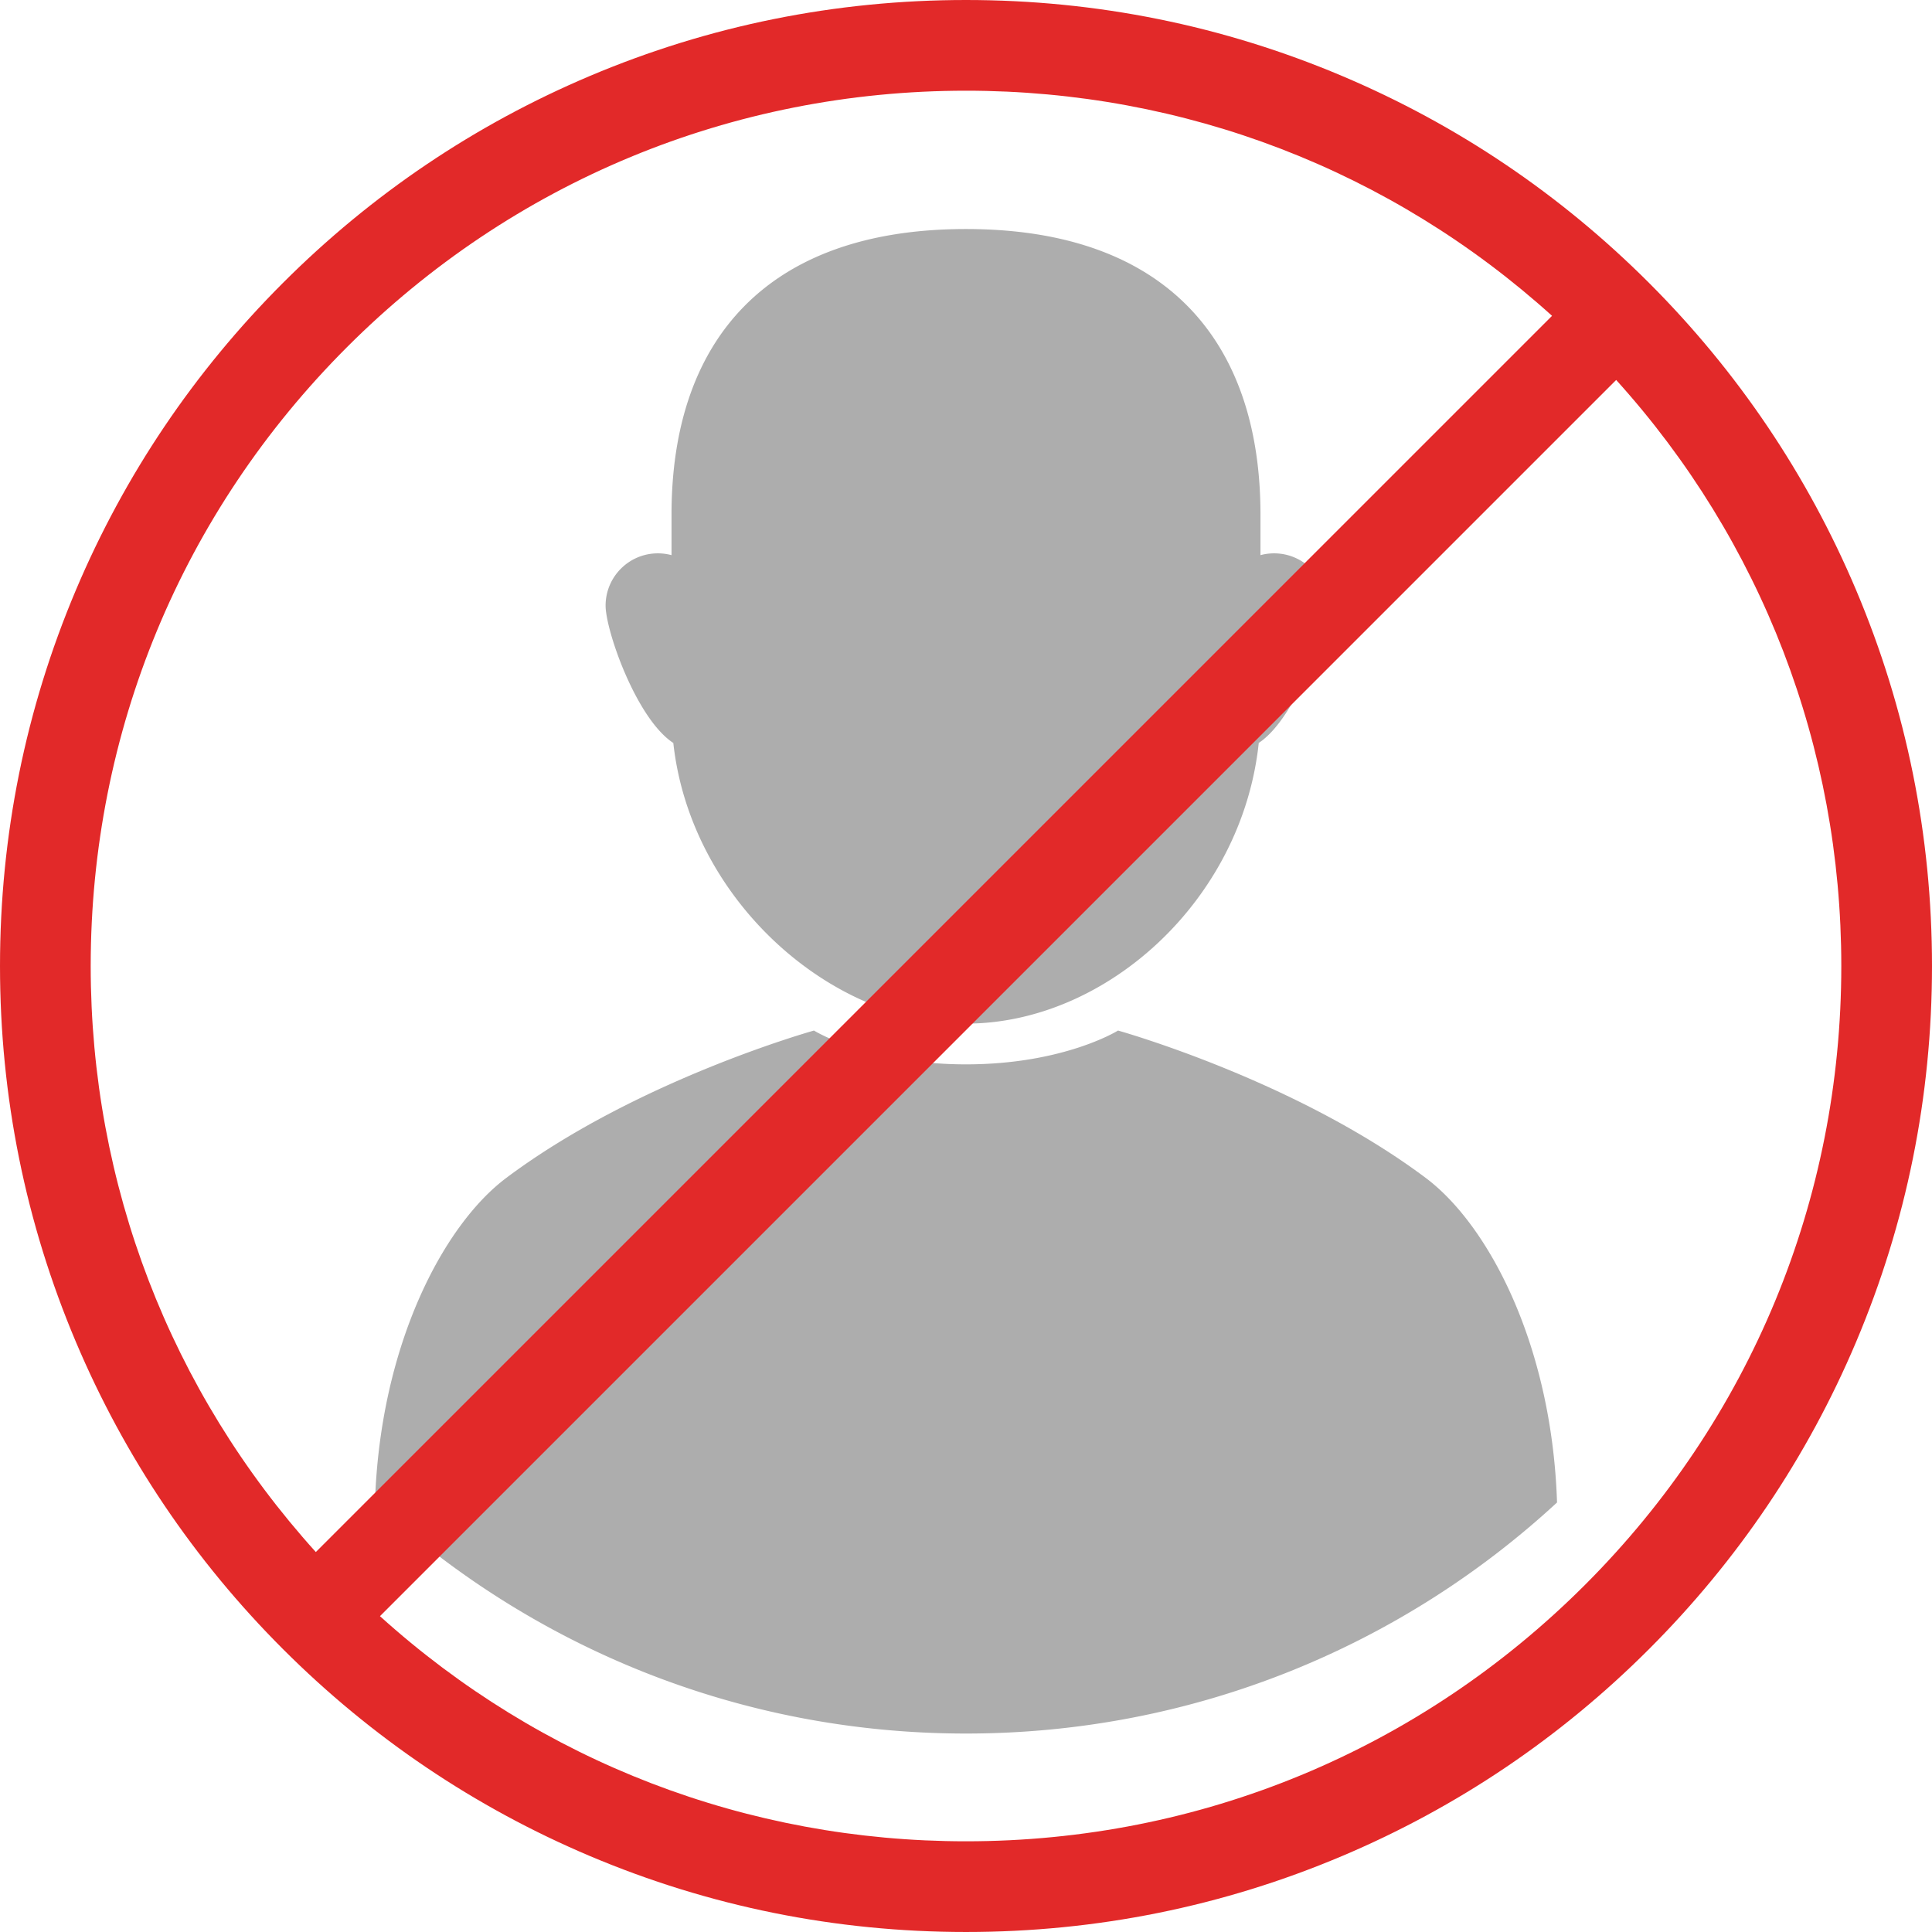
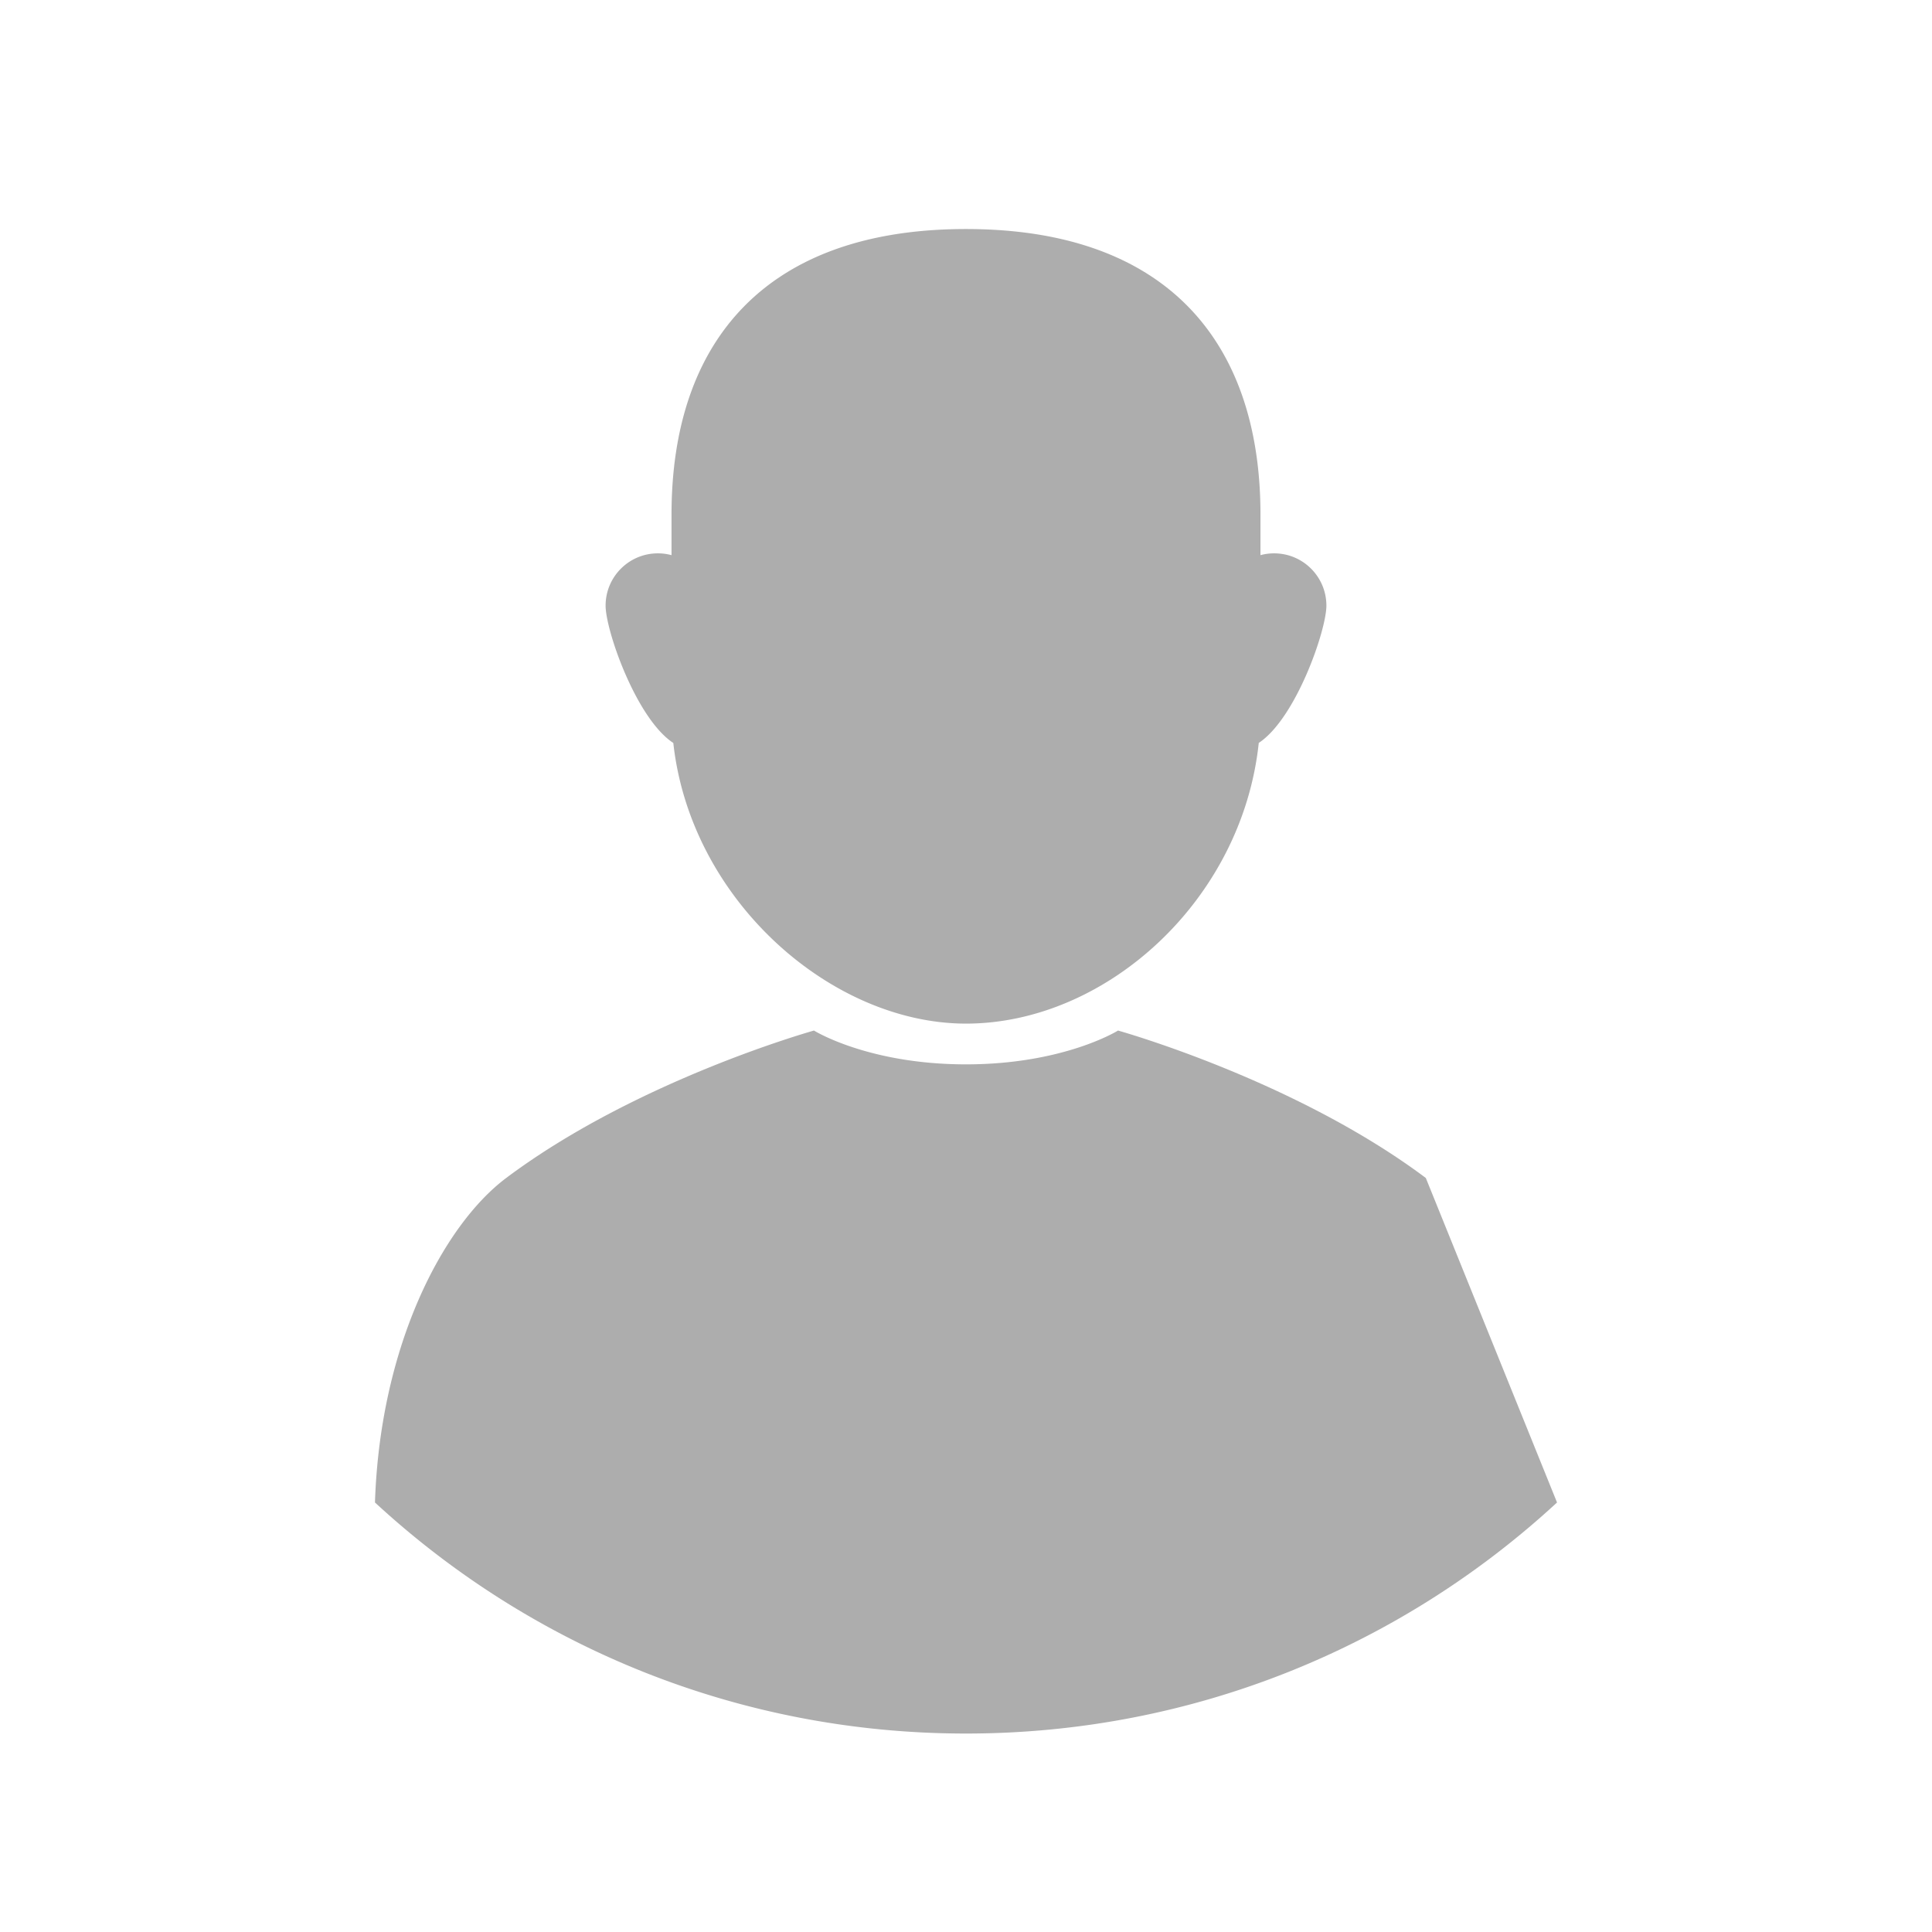
<svg xmlns="http://www.w3.org/2000/svg" xml:space="preserve" width="1547.9" height="1547.899">
-   <path d="M1388.745 727.228c0-23.137-18.756-41.893-41.893-41.893-3.781 0-7.442.509-10.926 1.449v-32.572c0-138.541-75.338-228.717-235.928-228.717s-235.927 90.176-235.927 228.717v32.572a41.925 41.925 0 0 0-10.926-1.449c-23.137 0-41.893 18.756-41.893 41.893 0 19.883 24.554 90.548 54.248 110.032 13.883 126.323 126.822 224.85 234.498 224.85 111.997 0 221.185-98.547 234.555-224.889 29.67-19.537 54.192-90.123 54.192-109.993zM1573.53 1445.778C1449.083 1560.708 1282.748 1630.9 1100 1630.9s-349.083-70.192-473.53-185.122c4.108-126.388 54.977-222.365 105.123-259.98 104.876-78.636 246.602-118.13 246.602-118.13s43.354 27.086 121.804 27.086c77.232 0 120.442-26.24 121.763-27.065.021-.021.041-.021.041-.021s141.727 39.494 246.602 118.13c50.148 37.614 101.017 133.592 105.125 259.98z" style="fill:#adadad;fill-opacity:1" transform="translate(-326.05 -242)" />
-   <path style="fill:#e22929" d="M1813.114 714.682c-38.984-92.165-94.783-174.931-165.849-245.997-71.067-71.066-153.833-126.867-245.998-165.849C1305.827 262.468 1204.466 242 1100 242c-104.466 0-205.827 20.468-301.267 60.836-92.165 38.982-174.931 94.782-245.998 165.849-71.065 71.066-126.865 153.832-165.849 245.997-40.367 95.44-60.836 196.801-60.836 301.267 0 104.466 20.469 205.827 60.836 301.267 38.984 92.165 94.783 174.931 165.849 245.998 71.067 71.065 153.833 126.865 245.998 165.849 95.44 40.367 196.801 60.836 301.267 60.836 104.466 0 205.827-20.469 301.267-60.836 92.165-38.984 174.931-94.783 245.998-165.849 71.065-71.067 126.865-153.833 165.849-245.998 40.367-95.44 60.836-196.801 60.836-301.267 0-104.466-20.469-205.827-60.836-301.267zM398.718 1015.949c0-187.32 72.945-363.427 205.4-495.882 132.455-132.455 308.562-205.4 495.882-205.4 175.157 0 340.501 63.794 469.529 180.369l-990.442 990.442c-116.576-129.028-180.369-294.372-180.369-469.529zm1197.163 495.882c-132.455 132.455-308.562 205.4-495.881 205.4-175.157 0-340.501-63.792-469.529-180.369l990.442-990.442c116.576 129.027 180.368 294.372 180.368 469.529 0 187.32-72.944 363.426-205.4 495.882z" transform="translate(-326.05 -242)" />
+   <path d="M1388.745 727.228c0-23.137-18.756-41.893-41.893-41.893-3.781 0-7.442.509-10.926 1.449v-32.572c0-138.541-75.338-228.717-235.928-228.717s-235.927 90.176-235.927 228.717v32.572a41.925 41.925 0 0 0-10.926-1.449c-23.137 0-41.893 18.756-41.893 41.893 0 19.883 24.554 90.548 54.248 110.032 13.883 126.323 126.822 224.85 234.498 224.85 111.997 0 221.185-98.547 234.555-224.889 29.67-19.537 54.192-90.123 54.192-109.993zM1573.53 1445.778C1449.083 1560.708 1282.748 1630.9 1100 1630.9s-349.083-70.192-473.53-185.122c4.108-126.388 54.977-222.365 105.123-259.98 104.876-78.636 246.602-118.13 246.602-118.13s43.354 27.086 121.804 27.086c77.232 0 120.442-26.24 121.763-27.065.021-.021.041-.021.041-.021s141.727 39.494 246.602 118.13z" style="fill:#adadad;fill-opacity:1" transform="translate(-326.05 -242)" />
</svg>